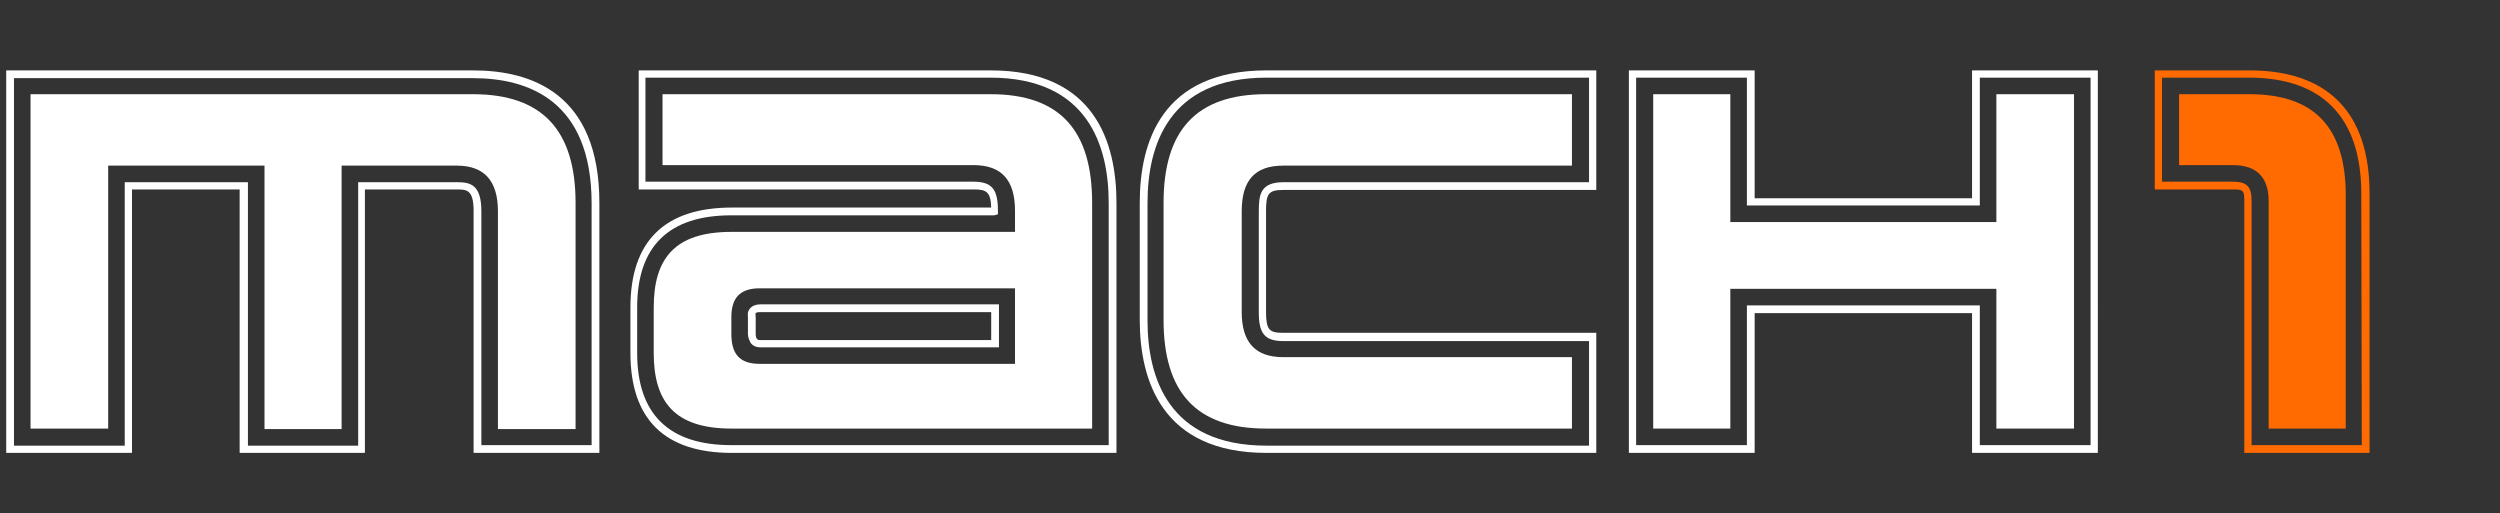
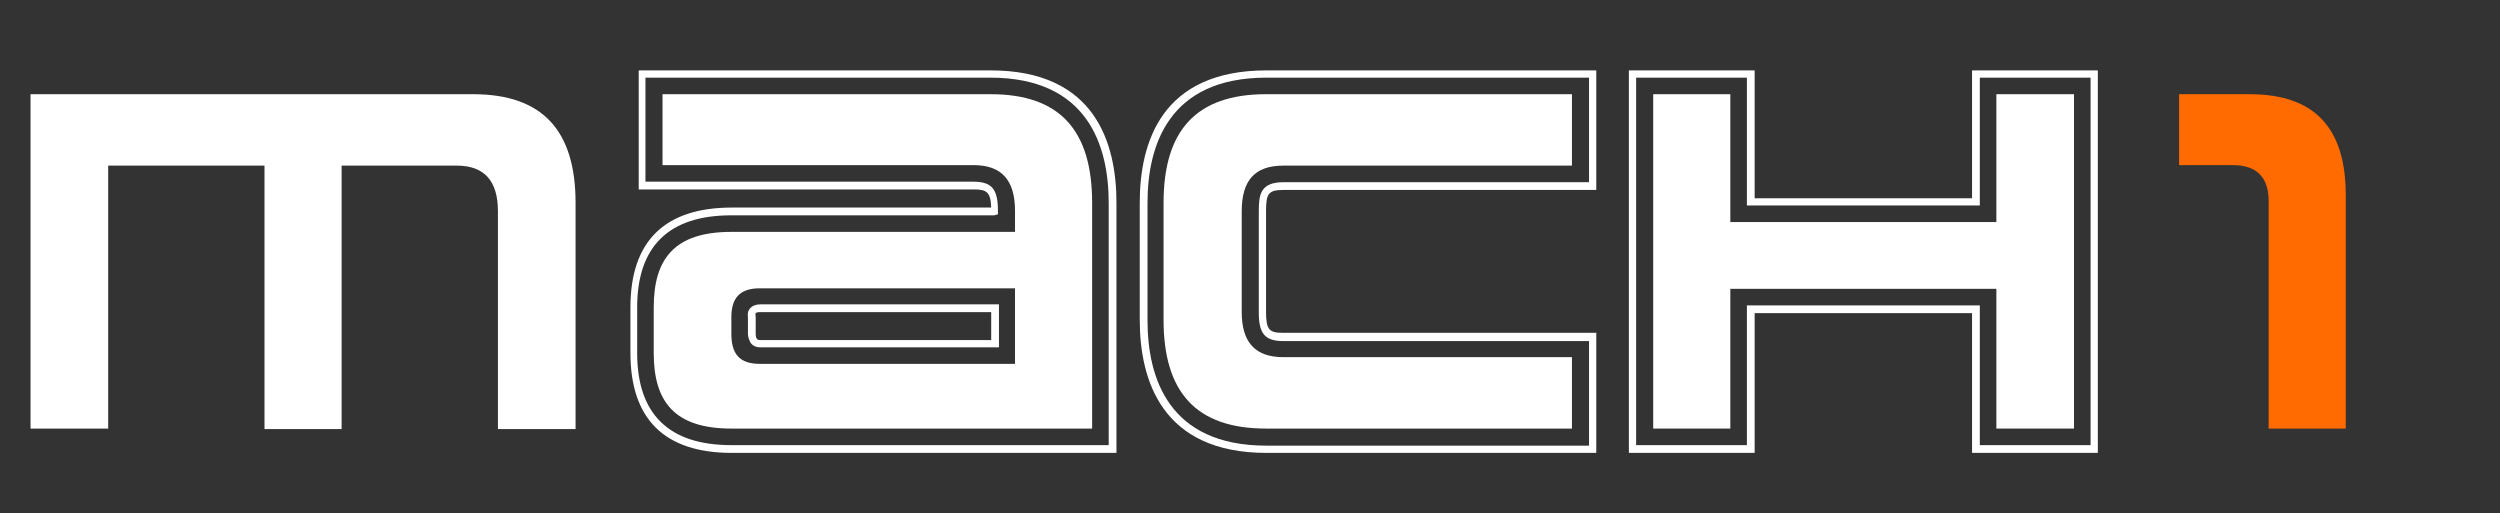
<svg xmlns="http://www.w3.org/2000/svg" version="1.1" id="Layer_1" x="0px" y="0px" viewBox="0 0 483 99.2" style="enable-background:new 0 0 483 99.2;" xml:space="preserve">
  <rect x="0" y="0" width="483" height="99.2" fill="#333333" stroke="none" />
  <style type="text/css">
	.st0{fill:#FFFFFF;}
	.st1{fill:#FF6B00;}
</style>
  <g>
-     <path class="st0" d="M91.4,13.6H1.2v73.9h24.3V36.6h20.8v50.9h24.2V36.6h17.7c1.9,0,3.3,0,3.3,4.1v46.8h24.3V39.2   C115.8,18,102.6,13.6,91.4,13.6z M114.4,86H93V40.8c0-5.2-2.2-5.6-4.7-5.6H69.2v50.9H47.9V35.2H24.1v50.9H2.7v-71h88.7   c10.5,0,22.9,4.2,22.9,24.2V86H114.4z" />
    <path class="st0" d="M91.4,18.2H5.9v64.6h15V32h30.2v50.9H66V32h22.3c5.3,0,7.9,3,7.9,8.8v42.1h15V39.2   C111.2,25.3,104.9,18.2,91.4,18.2z" />
    <path class="st0" d="M144.5,61.3v3.2c0,0.7,0.3,1.3,0.5,1.7l0,0c0.4,0.6,1.1,0.9,1.8,0.9h0.1H193v-8.3h-46.1   c-0.7,0-1.4,0.2-1.8,0.6C144.5,59.9,144.4,60.6,144.5,61.3z M146,60.5c0.1-0.1,0.3-0.2,0.8-0.2h44.7v5.4h-44.7   c-0.4,0-0.6-0.2-0.6-0.3c-0.1-0.1-0.2-0.5-0.2-0.8v-3.3C145.9,60.6,146,60.5,146,60.5z" />
    <path class="st0" d="M191.4,13.6h-68v23h64.8c2.4,0,3.2,0.5,3.3,3.5h-50.1c-13,0-19.6,6.5-19.6,19.3v8.8c0,12.8,6.6,19.3,19.6,19.3   h74.3V39.2C215.7,27.5,211.5,13.6,191.4,13.6z M214.2,86h-72.9c-12.1,0-18.2-6-18.2-17.8v-8.8c0-11.8,6.1-17.8,18.2-17.8h50.8   l0.7-0.2v-0.7c0-4.2-1.2-5.6-4.8-5.6h-63.3V15h66.6c18.9,0,22.9,13.2,22.9,24.2V86z" />
    <path class="st0" d="M191.4,18.2H128v13.7h60.1c5.4,0,8,2.9,8,8.8v4.1h-54.8c-11,0-15,5.2-15,14.6v8.8c0,9.4,4,14.6,15,14.6H211   V39.2C211,25.2,204.8,18.2,191.4,18.2z M196.1,70.3h-49.3c-4,0-5.5-2-5.5-5.8v-3.2c0-3.6,1.5-5.6,5.5-5.6h49.3V70.3z" />
    <path class="st0" d="M220.2,39.2v22.6c0,11.7,4.3,25.7,24.5,25.7h63.7V64.3h-60.5c-2.6,0-3.3-0.5-3.3-4V40.8c0-3.3,0.4-4.1,3.3-4.1   h60.5V13.6h-63.7C224.4,13.6,220.2,27.5,220.2,39.2z M307,35.2h-59c-4.5,0-4.8,2.4-4.8,5.6v19.6c0,4.1,1.2,5.5,4.8,5.5h59v20.2   h-62.3c-19,0-23-13.2-23-24.2V39.2c0-11,4-24.2,23-24.2H307V35.2z" />
    <path class="st0" d="M224.8,39.2v22.6c0,14,6.3,21,19.8,21h59.1V69h-55.8c-5.5,0-8-3-8-8.7V40.8c0-5.9,2.5-8.8,8-8.8h55.8V18.2   h-59.1C231.1,18.2,224.8,25.2,224.8,39.2z" />
    <path class="st0" d="M381,38.3h-42V13.6h-24.3v73.9H339v-27h42v27h24.3V13.6H381V38.3z M382.5,15h21.4v71h-21.4V59h-45v27h-21.4V15   h21.4v24.7h45V15z" />
    <polygon class="st0" points="334.3,18.2 319.4,18.2 319.4,82.8 334.3,82.8 334.3,55.8 385.7,55.8 385.7,82.8 400.7,82.8    400.7,18.2 385.7,18.2 385.7,42.9 334.3,42.9  " />
-     <path class="st1" d="M434.6,13.6h-18.3v23h15.1c2,0,2.2,0.2,2.2,2.2v48.7h24.2V37.4C457.8,21.8,449.8,13.6,434.6,13.6z M456.3,86   H435V38.8c0-2.8-0.9-3.7-3.7-3.7h-13.6V15h16.8c14.2,0,21.7,7.7,21.7,22.4L456.3,86L456.3,86z" />
    <path class="st1" d="M434.6,18.2H421v13.7h10.4c4.6,0,6.9,2.4,6.9,6.9v44h14.9V37.4C453.1,24.7,447.2,18.2,434.6,18.2z" />
  </g>
</svg>